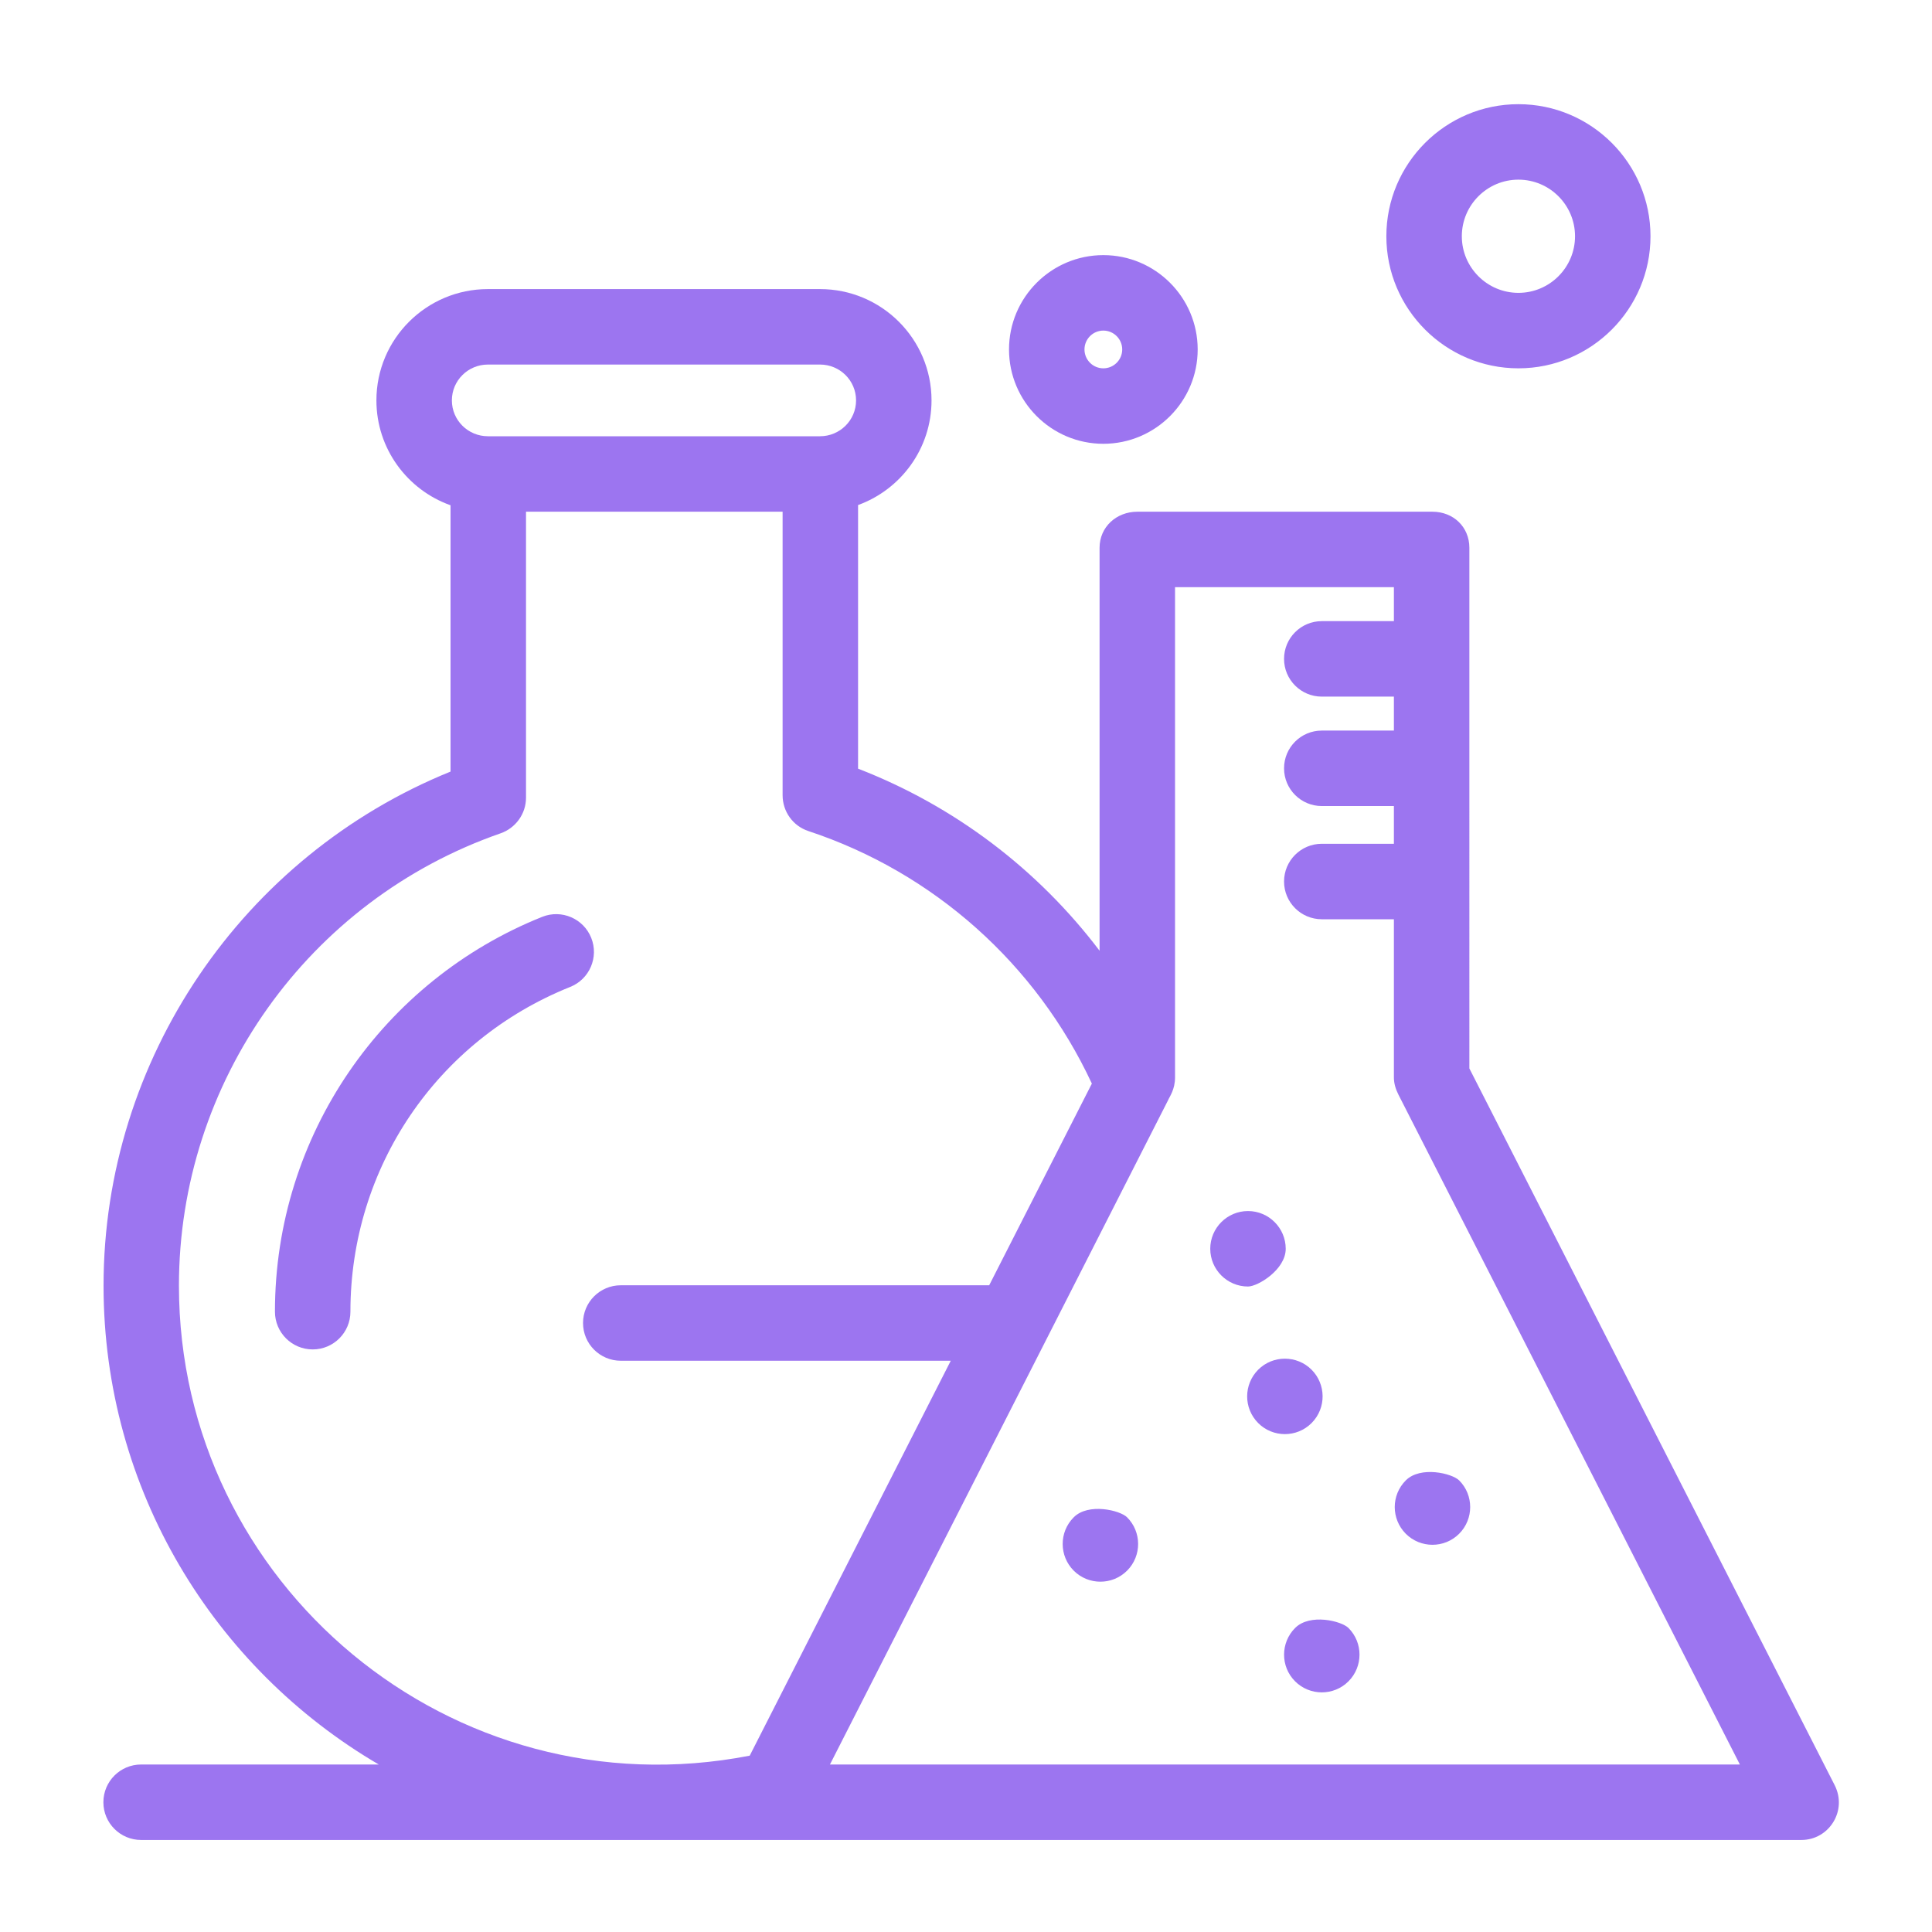
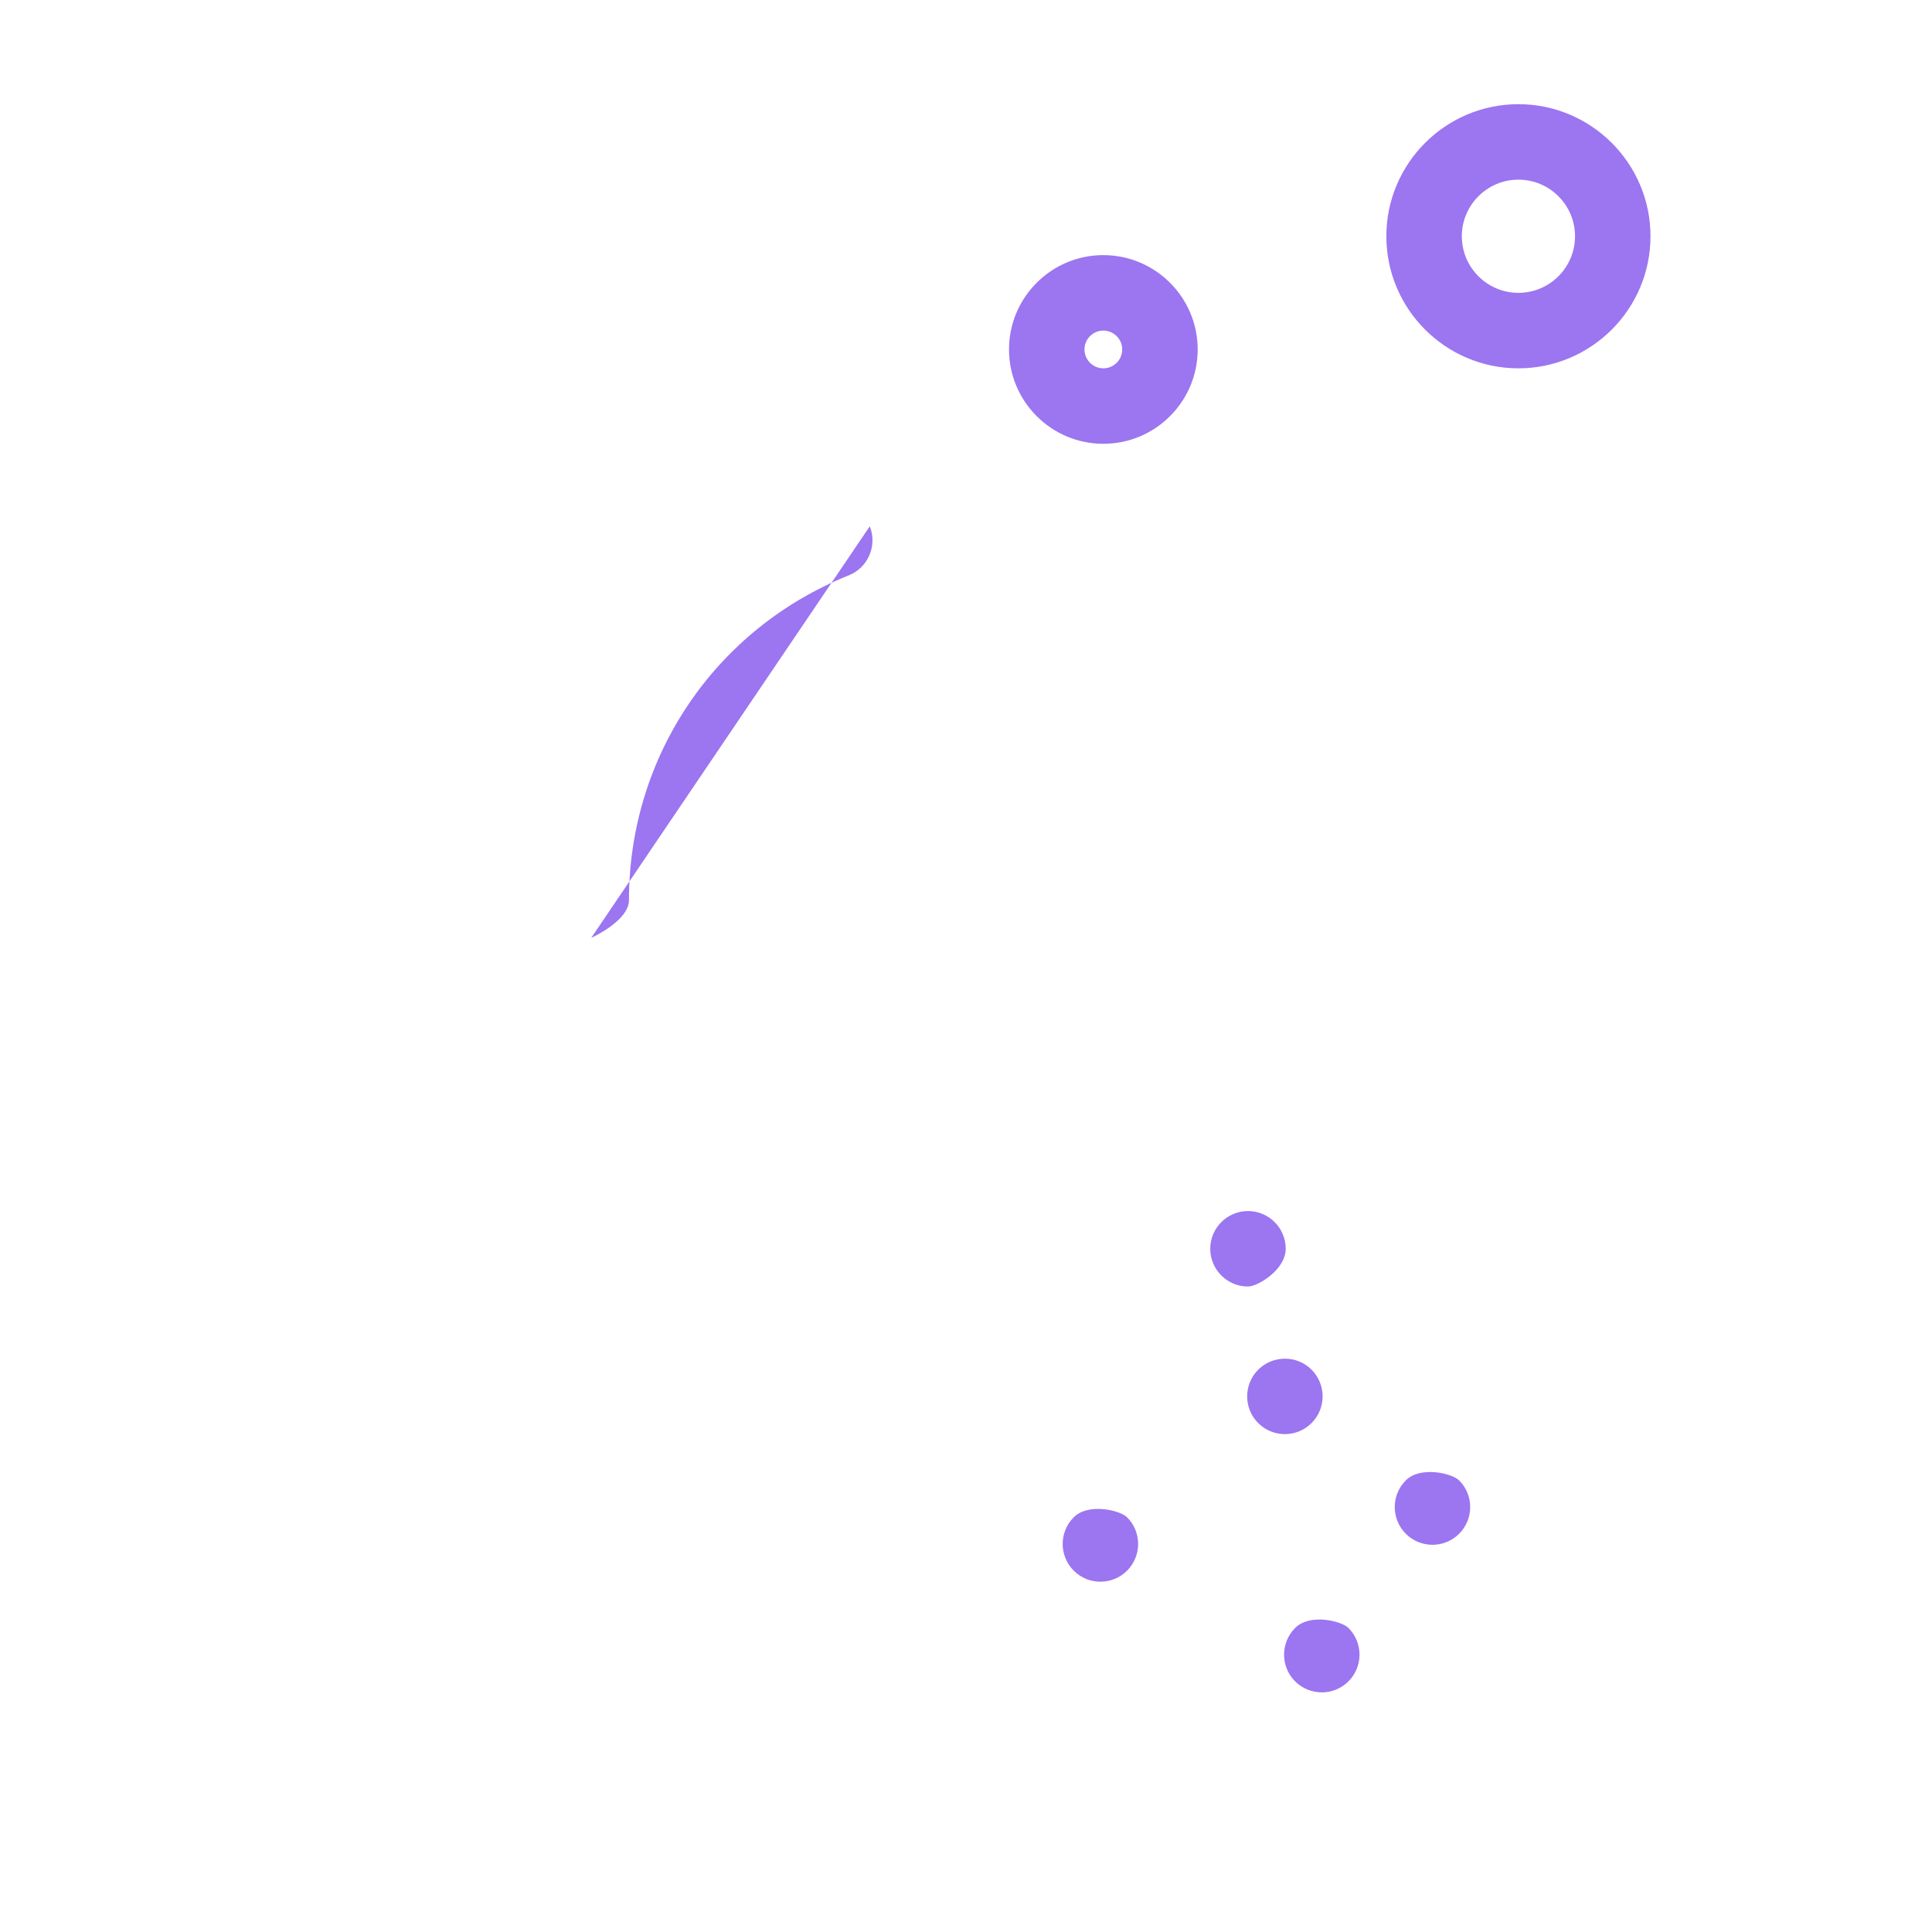
<svg xmlns="http://www.w3.org/2000/svg" version="1.1" width="512" height="512" x="0" y="0" viewBox="0 0 512 512" style="enable-background:new 0 0 512 512" xml:space="preserve" class="">
  <g>
-     <path d="M156.682 248.543c-2.052-5.127-7.872-7.62-13-5.567-42.081 16.844-70.817 57.779-70.817 104.635 0 5.522 4.477 10 10 10s10-4.478 10-10c0-38.12 22.864-71.903 58.25-86.067 5.126-2.053 7.619-7.874 5.567-13.001z" fill="#9c75f0" data-original="#000000" opacity="1" />
-     <path d="m486.198 473.073-96.8-189.924V145.166c0-5.522-4.255-9.556-9.777-9.556h-78.223c-5.522 0-10 4.033-10 9.556v106.787c-16.345-21.564-38.436-38.357-64-48.249v-69.862c11.344-4.118 19.467-14.977 19.467-27.731 0-16.297-13.259-29.5-29.556-29.5h-88c-16.297 0-29.556 13.203-29.556 29.5 0 12.821 8.208 23.723 19.645 27.792v70.576c-55 22.293-91.956 76.163-91.956 136.243 0 54.061 29.341 101.387 72.936 126.889h-62.98c-5.523 0-10 4.478-10 10s4.477 10 10 10h440c7.321-.001 12.249-7.765 8.8-14.538zM129.309 96.61h88c5.269 0 9.556 4.23 9.556 9.5 0 5.269-4.287 9.5-9.556 9.5h-88c-5.269 0-9.556-4.231-9.556-9.5s4.287-9.5 9.556-9.5zM47.42 340.722c0-53.978 34.26-102.151 85.218-119.873 4.021-1.398 6.76-5.188 6.76-9.445V135.61h68v75.128c0 4.313 2.722 8.14 6.816 9.494 33.254 11.001 60.383 35.26 75.141 66.93l-27.21 53.448h-97.636c-5.523 0-10 4.478-10 10s4.477 10 10 10h87.454l-53.281 104.658C119.738 480.613 47.42 419.857 47.42 340.722zM219.945 467.61c21.078-41.405 89.178-175.124 89.568-175.962.417-1.002 1.885-2.896 1.885-6.101V155.61h58v9h-19.111c-5.522 0-10 4.477-10 10 0 5.522 4.478 10 10 10h19.111v9h-19.111c-5.522 0-10 4.477-10 10 0 5.522 4.478 10 10 10h19.111v10h-19.111c-5.522 0-10 4.477-10 10 0 5.522 4.478 10 10 10h19.111v41.938c0 1.577.484 3.132 1.2 4.537l90.487 177.525z" fill="#9c75f0" data-original="#000000" opacity="1" />
+     <path d="M156.682 248.543s10-4.478 10-10c0-38.12 22.864-71.903 58.25-86.067 5.126-2.053 7.619-7.874 5.567-13.001z" fill="#9c75f0" data-original="#000000" opacity="1" />
    <path d="M372.548 392.32c-3.898 3.898-3.905 10.212 0 14.14 3.884 3.884 10.222 3.919 14.141 0 3.902-3.902 3.899-10.261 0-14.14-1.861-1.86-10.242-3.899-14.141 0zM347.578 377.13c3.994-4.016 3.811-10.341 0-14.149-3.883-3.883-10.25-3.892-14.14 0-3.861 3.881-3.946 10.183 0 14.149 3.886 3.888 10.225 3.915 14.14 0zM340.729 330.94c0-5.497-4.471-10-10-10-5.511 0-10 4.488-10 10 0 5.501 4.475 10 10 10 2.629 0 10-4.478 10-10zM284.548 402.101c-3.945 3.945-3.858 10.279 0 14.14 3.9 3.9 10.241 3.899 14.141 0 3.952-3.952 3.851-10.311 0-14.14-1.861-1.871-10.275-3.886-14.141 0zM343.218 431.43c-3.874 3.876-3.928 10.211 0 14.141 3.876 3.874 10.211 3.928 14.141 0 3.874-3.876 3.928-10.211 0-14.141-1.861-1.86-10.212-3.928-14.141 0zM292.398 117.61c13.785 0 25-11.215 25-25s-11.215-25-25-25-25 11.215-25 25 11.215 25 25 25zm0-30c2.757 0 5 2.243 5 5s-2.243 5-5 5-5-2.243-5-5 2.244-5 5-5zM402.398 97.61c19.299 0 35-15.701 35-35s-15.701-35-35-35-35 15.701-35 35 15.702 35 35 35zm0-50c8.271 0 15 6.729 15 15s-6.729 15-15 15-15-6.729-15-15c0-8.27 6.729-15 15-15z" fill="#9c75f0" data-original="#000000" opacity="1" />
  </g>
</svg>